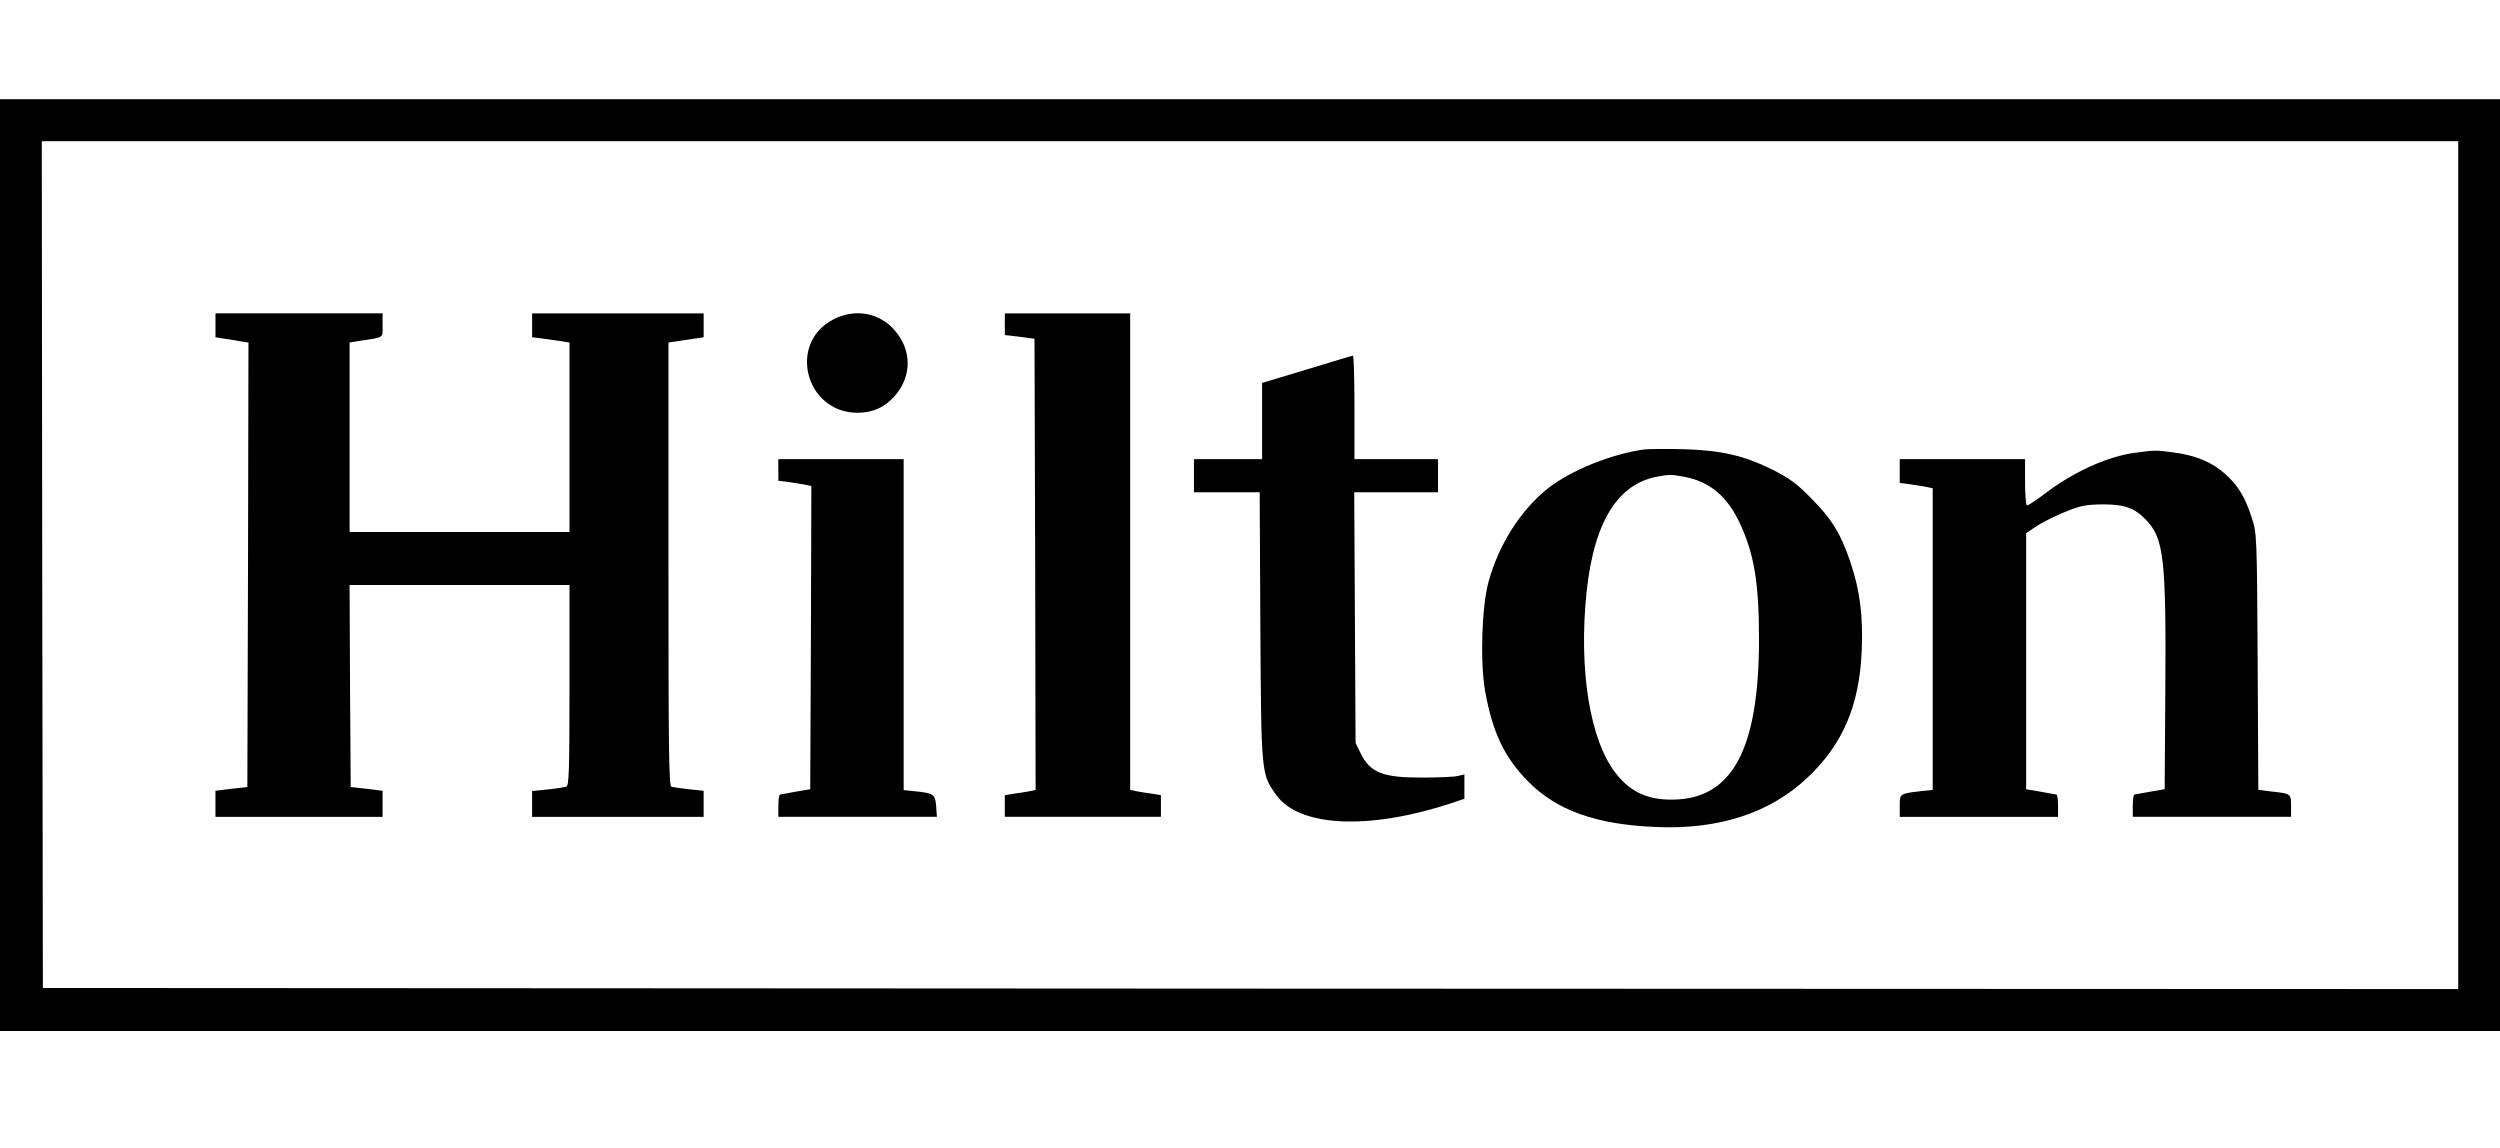
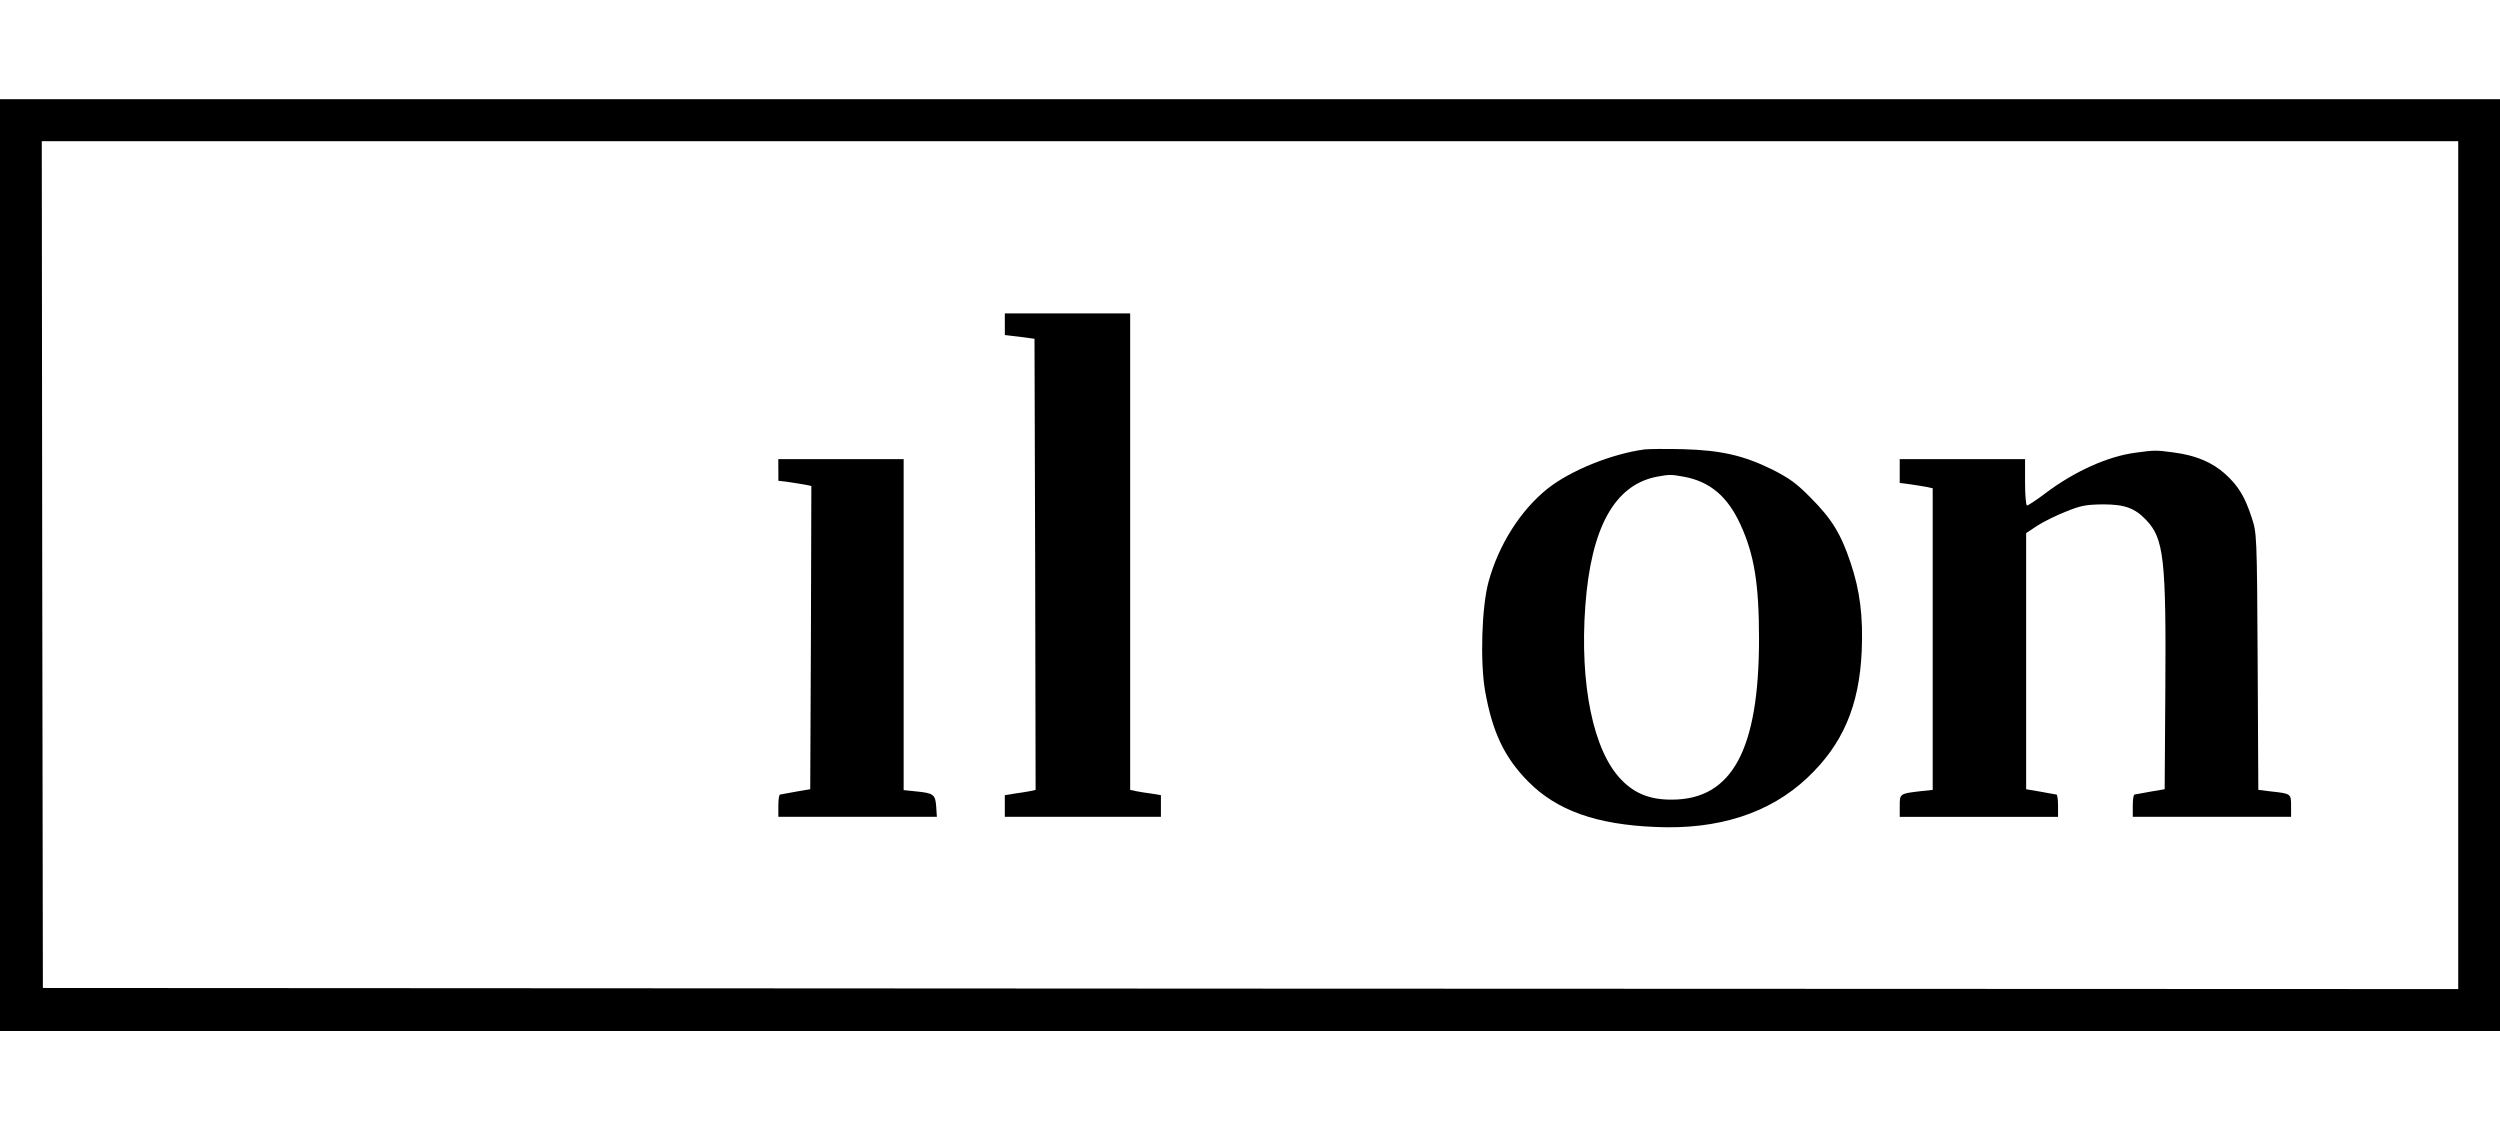
<svg xmlns="http://www.w3.org/2000/svg" version="1.0" id="Layer_1" x="0px" y="0px" width="135px" height="62px" viewBox="0 0 135 62" style="enable-background:new 0 0 135 62;" xml:space="preserve">
  <g id="_x31_600" transform="translate(-1149, -998)">
    <g id="logotypes" transform="translate(330, 864)">
      <g id="hilton" transform="translate(819, 134)">
        <g id="Group" transform="translate(55, 20.5) scale(-1, 1) rotate(-180) translate(-55, -20.5) ">
          <path id="Shape" d="M0,10.484v-25.159h67.5H135v25.159v25.159H67.5H0V10.484z M132.744,10.484v-22.894L67.536-12.386      L2.315-12.35L2.28,10.52L2.256,33.377H67.5h65.244V10.484z" />
-           <path id="Shape_00000105415275189371756610000005277388330362160021_" d="M11.636,23.433V22.789l0.511-0.084      c0.273-0.036,0.677-0.107,0.89-0.143l0.38-0.06l-0.024-12.007L13.357-1.5l-0.855-0.095l-0.867-0.107      v-0.704v-0.704h4.512h4.512v0.704v0.704l-0.855,0.107L18.938-1.5l-0.036,5.461l-0.024,5.449h5.937h5.937      V3.997c0-4.519-0.024-5.425-0.166-5.473c-0.095-0.036-0.546-0.107-1.009-0.155l-0.843-0.084v-0.692v-0.704h4.631      h4.631v0.704v0.704l-0.795,0.084c-0.427,0.048-0.855,0.107-0.95,0.143c-0.131,0.048-0.154,2.194-0.154,12.019      v11.96l0.475,0.071c0.261,0.036,0.689,0.107,0.95,0.143l0.475,0.071v0.644v0.644h-4.631h-4.631v-0.644V22.789      l0.57-0.071c0.309-0.048,0.76-0.107,1.009-0.143l0.439-0.071v-5.115v-5.115h-5.937h-5.937v5.115v5.115      l0.511,0.084c1.401,0.215,1.27,0.131,1.27,0.847v0.644h-4.512h-4.512V23.433z" />
-           <path id="Shape_00000098910636916623246620000006784400727203338644_" d="M44.988,23.743      c-2.47-1.288-1.484-5.032,1.318-5.032c0.843,0,1.496,0.31,2.042,0.942c0.89,1.049,0.89,2.432-0.012,3.482      C47.505,24.125,46.164,24.363,44.988,23.743z" />
          <path id="Shape_00000100361694780612889600000017449442615498236309_" d="M54.261,23.492v-0.584l0.807-0.095l0.795-0.107      l0.036-12.186l0.024-12.174l-0.321-0.071c-0.19-0.036-0.558-0.095-0.831-0.131l-0.511-0.084v-0.584v-0.584h4.215      h4.215v0.584v0.584l-0.499,0.084c-0.285,0.036-0.653,0.095-0.831,0.131L61.029-1.655V11.211v12.866h-3.384h-3.384      V23.492z" />
-           <path id="Shape_00000086674046682730151840000017791496358208791743_" d="M70.563,21.048l-2.41-0.727v-2.051v-2.063      h-1.84h-1.84v-0.894v-0.894h1.769h1.781l0.036-7.238c0.048-8.06,0.048-7.977,0.867-9.122      c1.247-1.717,4.975-1.896,9.416-0.441l0.736,0.25v0.656V-0.82l-0.356-0.084      c-0.202-0.048-1.045-0.084-1.876-0.084c-2.161-0.012-2.85,0.25-3.372,1.312l-0.273,0.56l-0.036,6.773      l-0.036,6.761h2.268h2.256v0.894v0.894h-2.256h-2.256v2.802c0,1.538-0.036,2.802-0.083,2.79      C72.997,21.787,71.881,21.453,70.563,21.048z" />
          <path id="Shape_00000146469262714923563210000001092837321648451991_" d="M88.813,16.732      c-1.781-0.238-4.001-1.133-5.248-2.122c-1.46-1.169-2.636-3.029-3.182-5.02      c-0.368-1.335-0.463-4.304-0.19-5.89c0.392-2.218,1.033-3.589,2.327-4.901c1.544-1.562,3.669-2.325,6.886-2.456      c3.396-0.155,6.174,0.751,8.193,2.659c1.912,1.8,2.802,3.887,2.933,6.832c0.083,1.872-0.095,3.291-0.606,4.793      c-0.522,1.562-1.021,2.361-2.149,3.494c-0.772,0.787-1.164,1.061-2.078,1.526      c-1.555,0.763-2.755,1.037-4.809,1.097C89.976,16.767,89.038,16.756,88.813,16.732z M90.95,15.253      c1.389-0.262,2.339-1.061,3.028-2.564c0.748-1.622,1.009-3.196,1.009-6.188c0-5.974-1.448-8.669-4.69-8.681      c-1.175-0.012-2.03,0.322-2.755,1.085c-1.508,1.55-2.244,5.151-1.935,9.372      c0.309,4.233,1.579,6.522,3.835,6.975C90.142,15.384,90.249,15.384,90.95,15.253z" />
          <path id="Shape_00000134968847439039480250000006834923647612820864_" d="M115.314,16.553      c-1.484-0.191-3.313-1.014-4.868-2.194c-0.475-0.358-0.926-0.656-0.986-0.656c-0.059,0-0.107,0.56-0.107,1.252      v1.252h-3.384h-3.384v-0.644v-0.644l0.57-0.071c0.309-0.048,0.701-0.107,0.89-0.143l0.321-0.071V6.489v-8.144      L103.69-1.726c-1.104-0.131-1.104-0.131-1.104-0.799v-0.584h4.274h4.274v0.596c0,0.334-0.036,0.596-0.083,0.608      c-0.059,0.012-0.439,0.071-0.867,0.155l-0.772,0.131v6.916v6.916l0.594,0.394      c0.333,0.215,1.021,0.56,1.544,0.763c0.819,0.334,1.092,0.382,2.018,0.394c1.175,0,1.722-0.203,2.339-0.859      c0.938-0.99,1.069-2.099,1.021-9.098l-0.036-5.425l-0.772-0.131c-0.427-0.084-0.807-0.143-0.855-0.155      c-0.059-0.012-0.095-0.274-0.095-0.608v-0.596h4.274h4.274v0.584c0,0.668,0,0.668-1.092,0.787l-0.677,0.084      l-0.036,6.94c-0.036,6.868-0.048,6.94-0.321,7.762c-0.368,1.133-0.724,1.717-1.437,2.361      c-0.701,0.632-1.591,1.002-2.778,1.157C116.43,16.696,116.347,16.696,115.314,16.553z" />
          <path id="Shape_00000083072046251579331470000000477496004211598228_" d="M42.032,15.623v-0.584l0.57-0.071      c0.309-0.048,0.701-0.107,0.89-0.143l0.321-0.071l-0.024-8.18l-0.036-8.192l-0.772-0.131      c-0.427-0.084-0.807-0.143-0.855-0.155c-0.059-0.012-0.095-0.274-0.095-0.608v-0.596h4.286h4.274l-0.036,0.548      c-0.048,0.656-0.131,0.727-1.069,0.823l-0.689,0.071v8.943v8.931h-3.384h-3.384V15.623z" />
        </g>
      </g>
    </g>
  </g>
</svg>